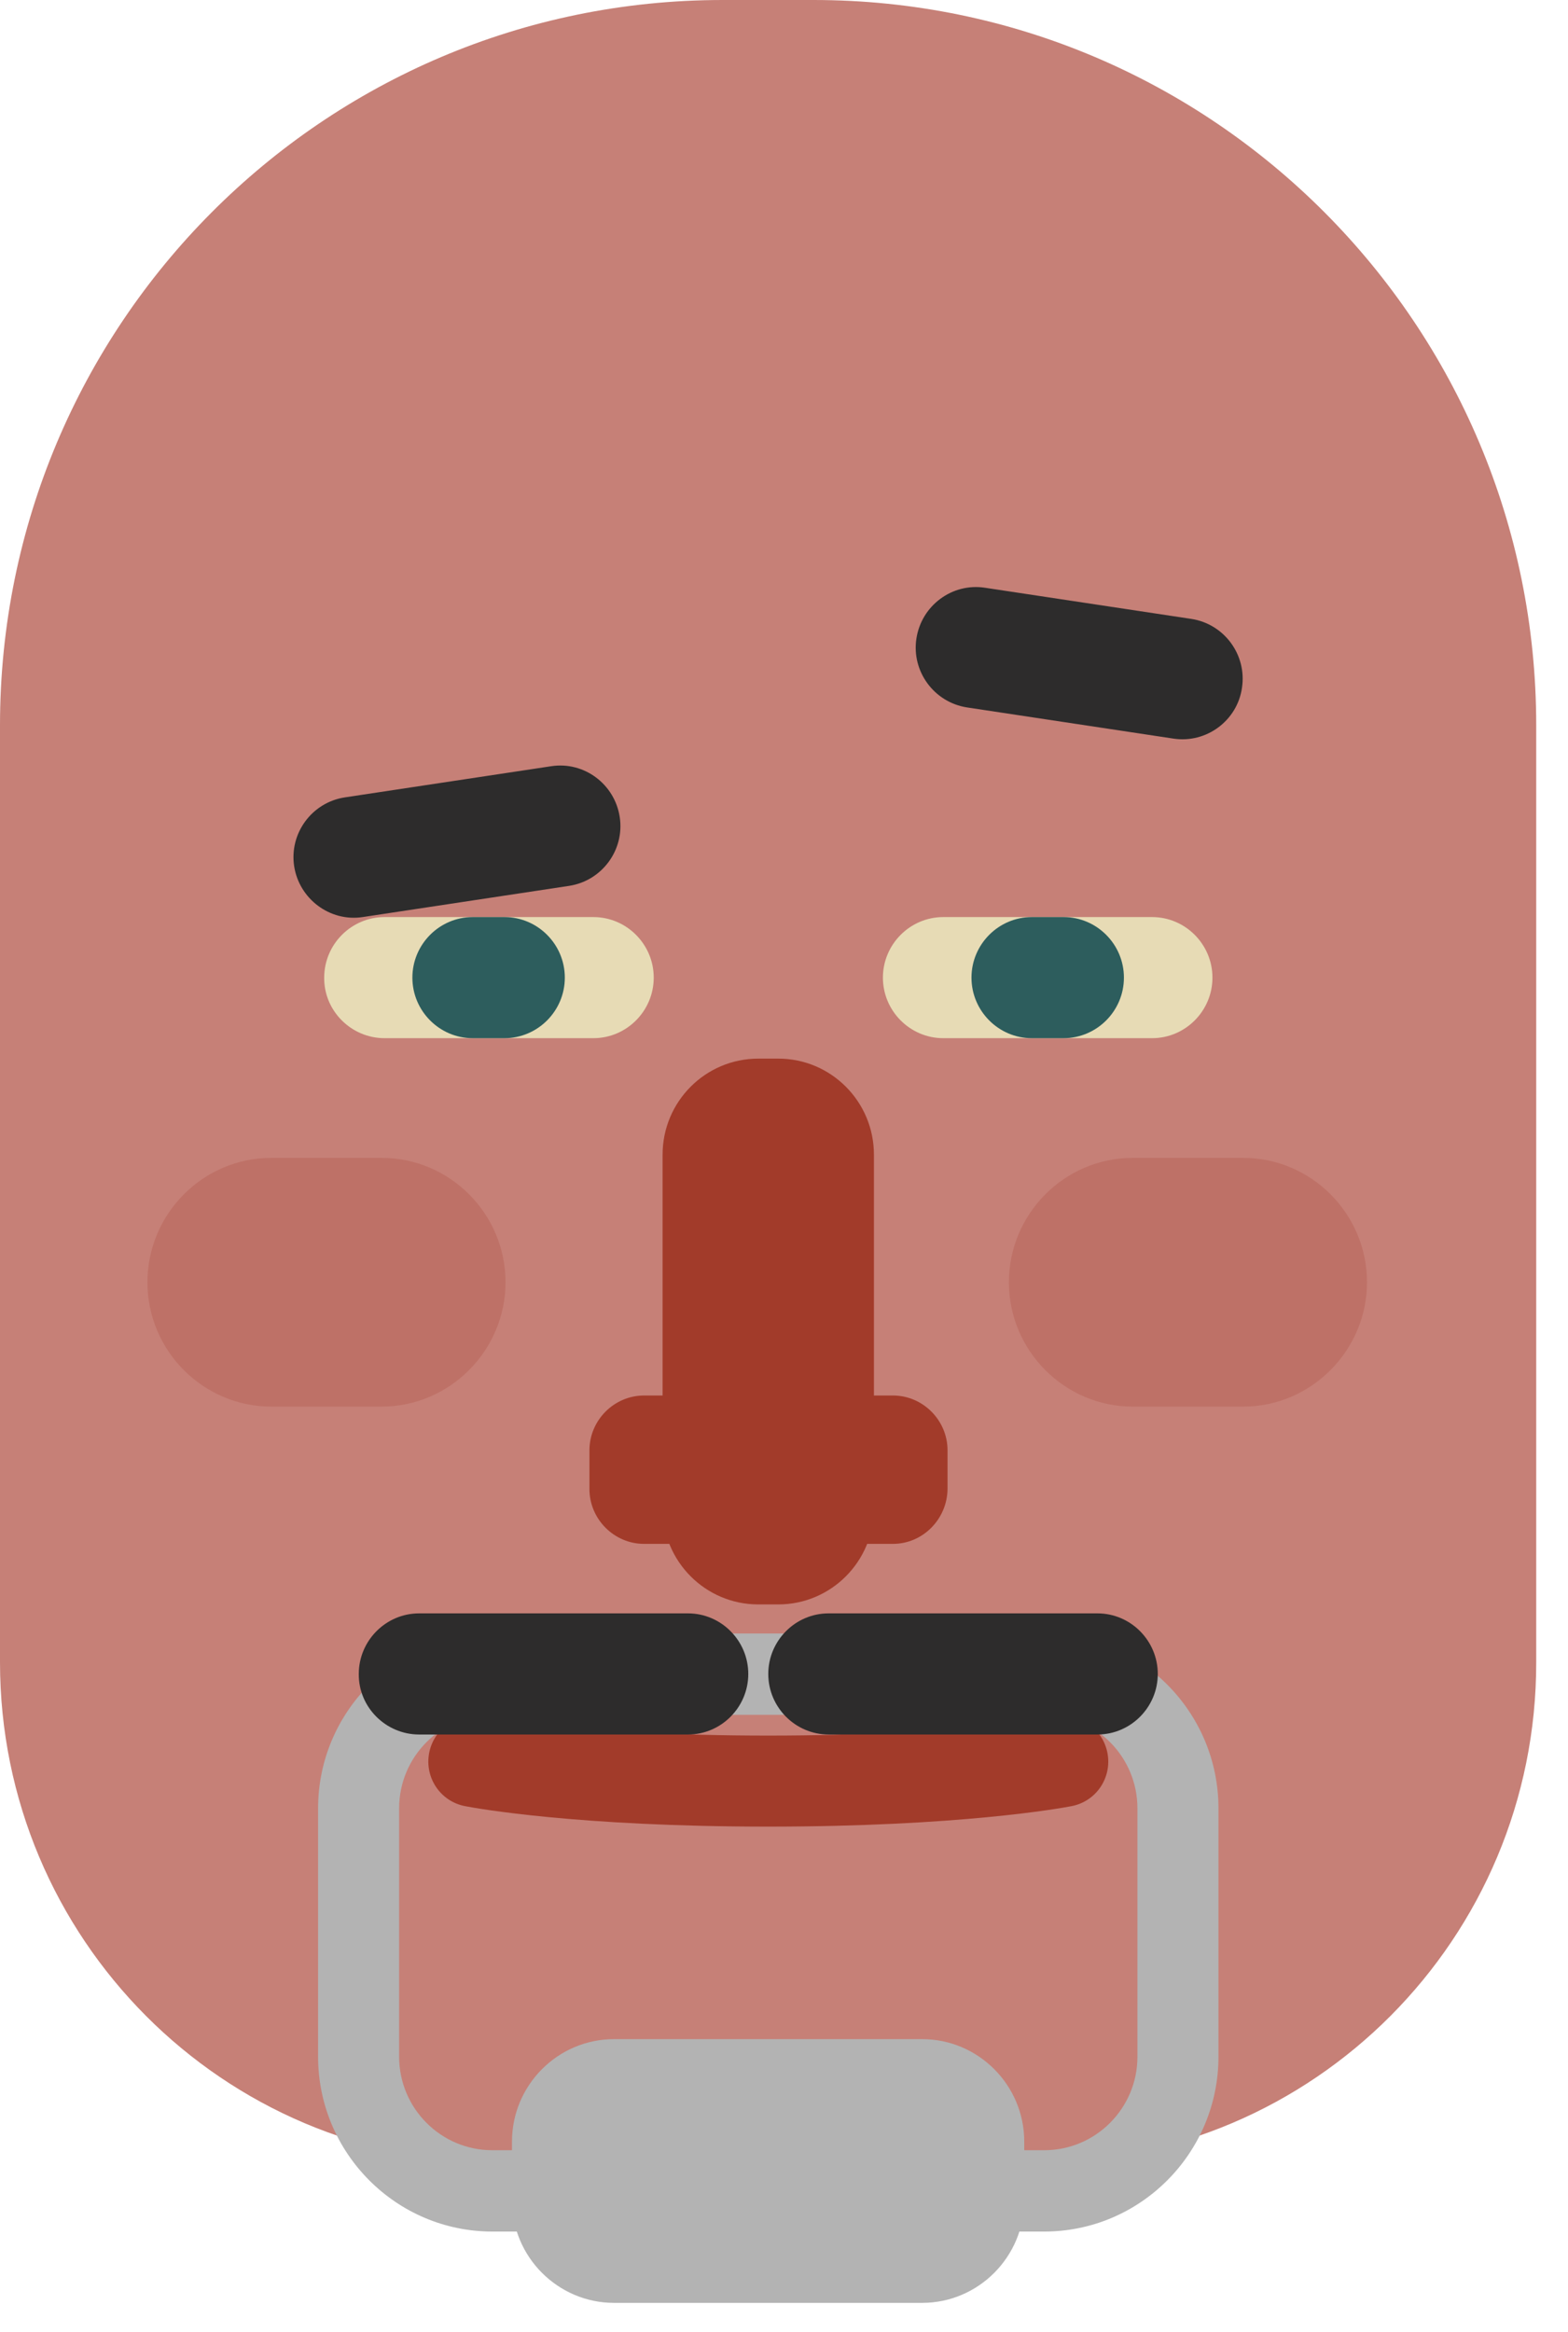
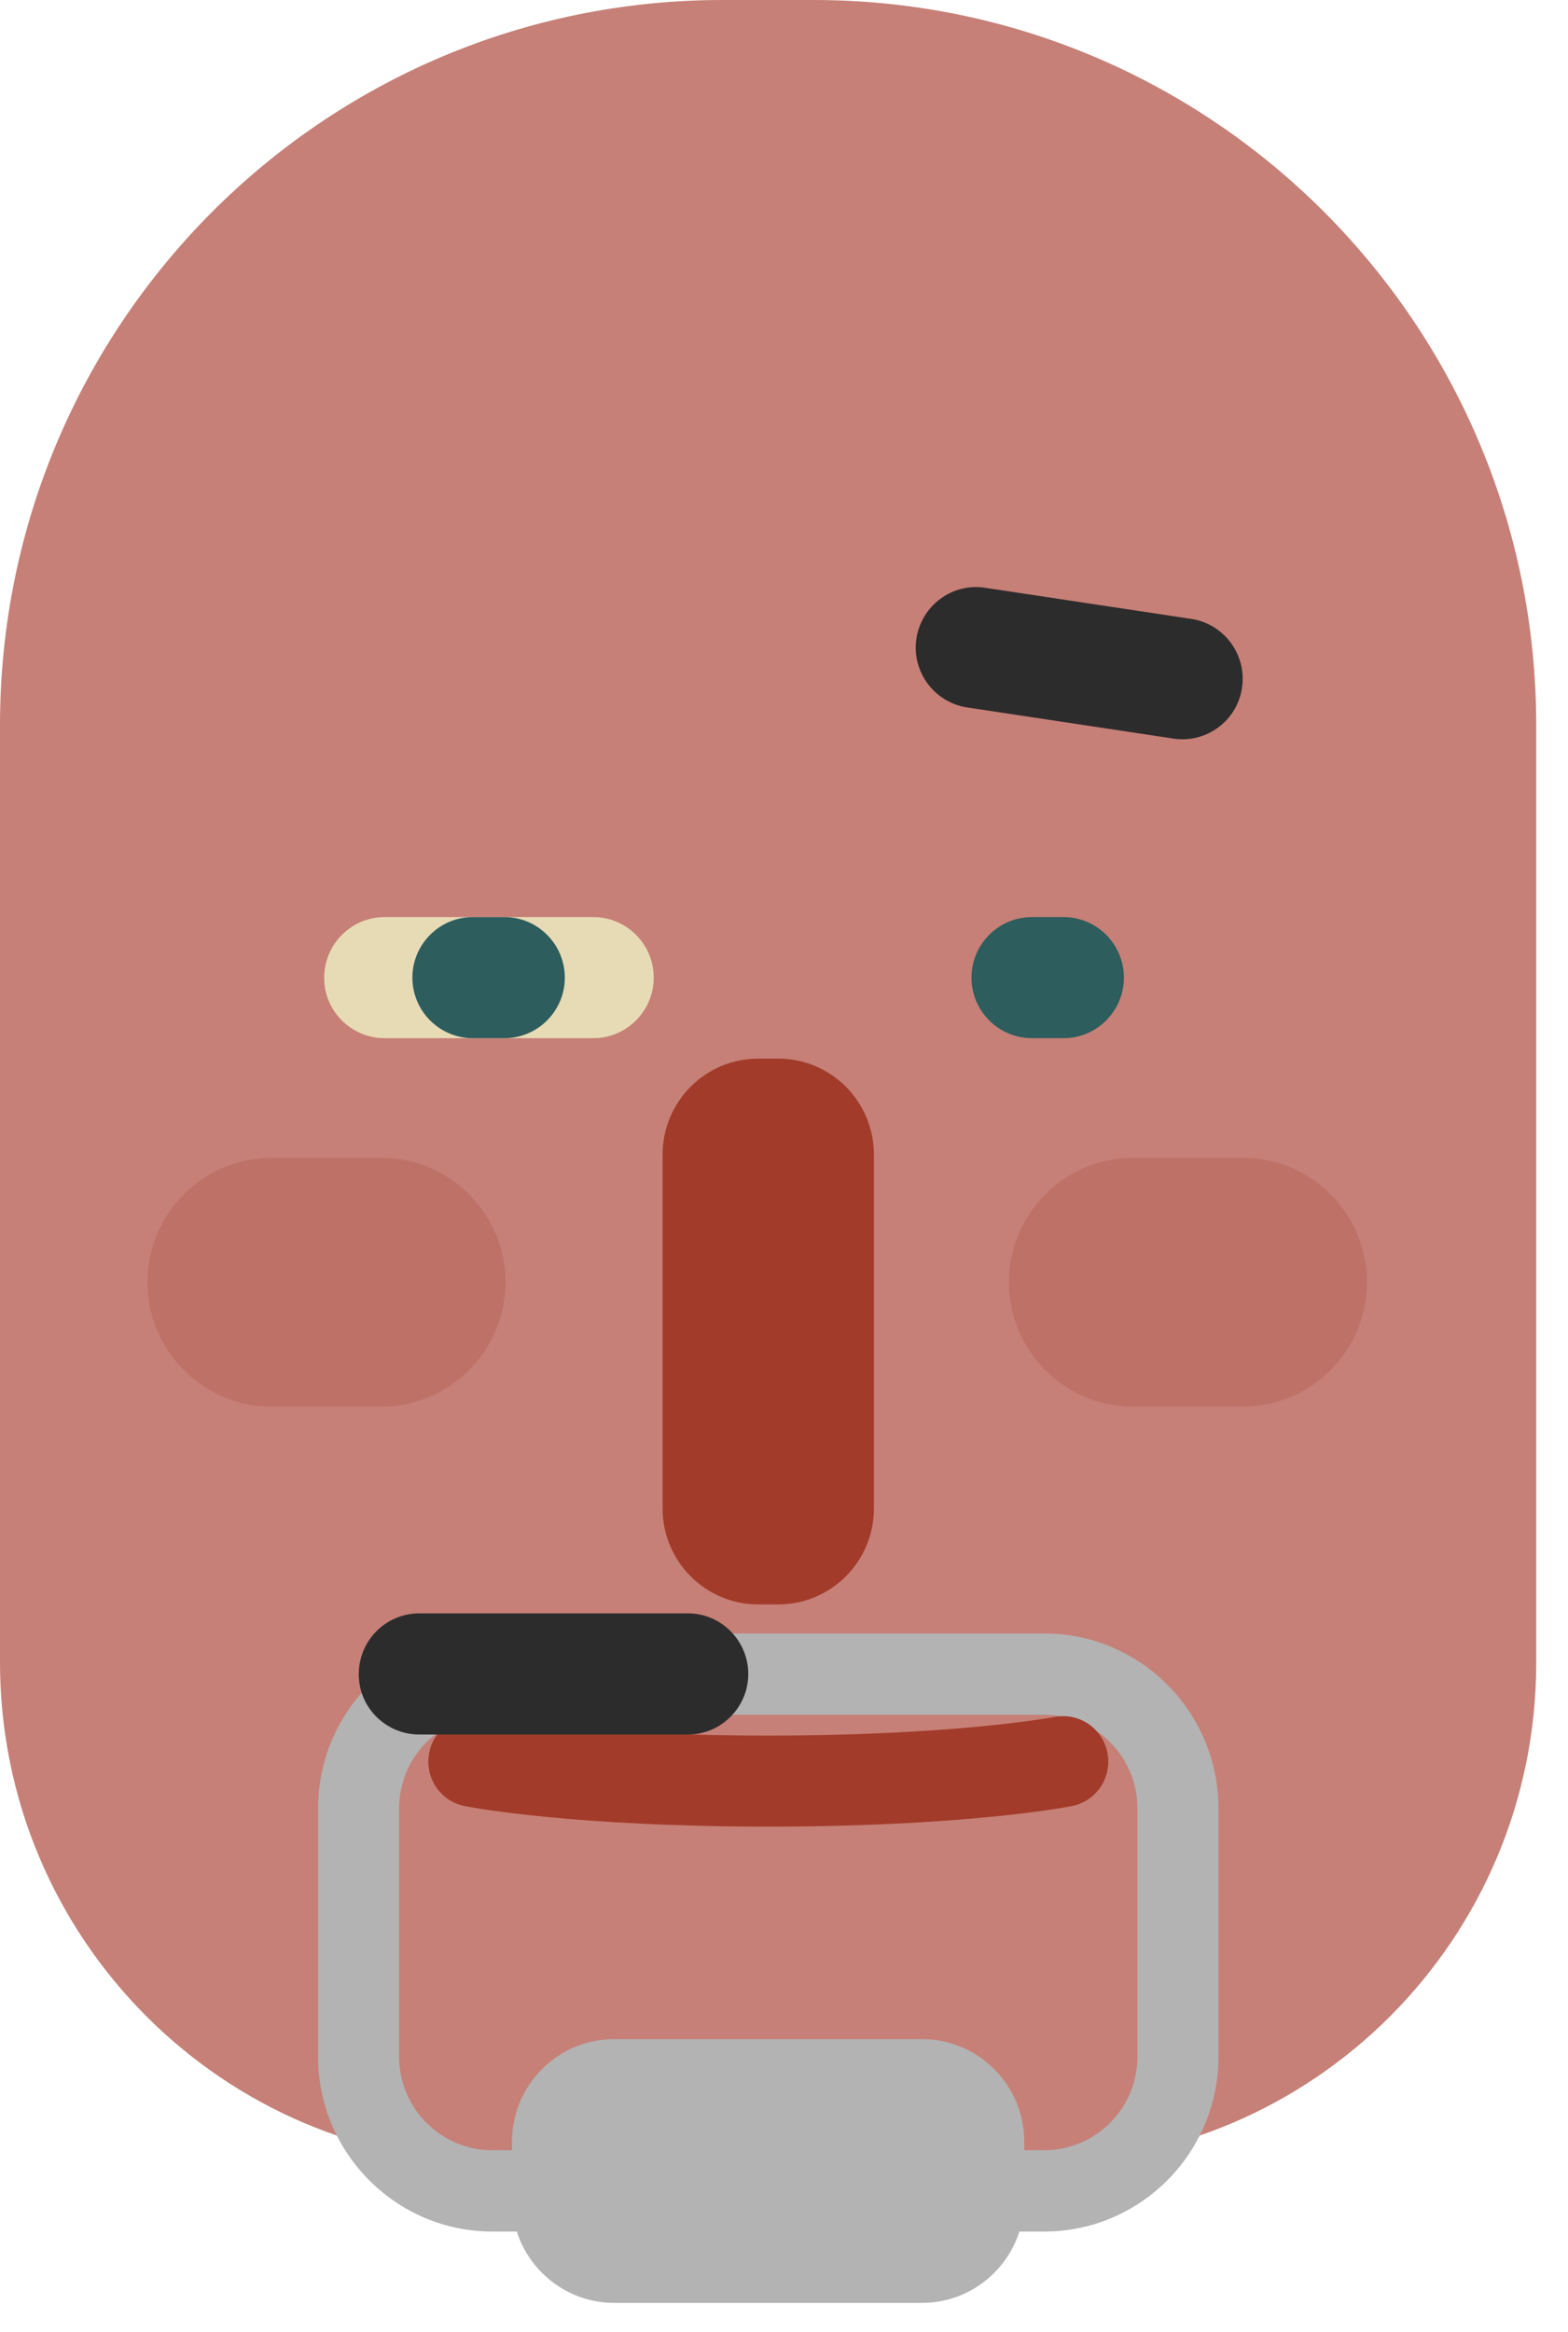
<svg xmlns="http://www.w3.org/2000/svg" width="37" height="55" viewBox="0 0 37 55" fill="none">
  <path d="M24.498 50.997H11.76C5.265 50.997 0 45.715 0 39.199V17.106C0 7.657 7.632 0 17.051 0H19.199C28.617 0 36.25 7.657 36.25 17.106V39.199C36.258 45.715 30.993 50.997 24.498 50.997Z" fill="#C68077" />
  <path d="M9.074 24.484H14.002C14.786 24.484 15.426 23.842 15.426 23.056C15.426 22.27 14.786 21.628 14.002 21.628H9.074C8.291 21.628 7.65 22.27 7.65 23.056C7.642 23.842 8.291 24.484 9.074 24.484Z" fill="#E7DBB5" />
  <path d="M11.155 24.484H11.904C12.688 24.484 13.328 23.842 13.328 23.056C13.328 22.27 12.688 21.628 11.904 21.628H11.155C10.371 21.628 9.731 22.27 9.731 23.056C9.731 23.842 10.371 24.484 11.155 24.484Z" fill="#2D5D5D" />
-   <path d="M22.258 24.484H27.186C27.97 24.484 28.61 23.842 28.61 23.056C28.61 22.27 27.97 21.628 27.186 21.628H22.258C21.475 21.628 20.834 22.27 20.834 23.056C20.834 23.842 21.475 24.484 22.258 24.484Z" fill="#E7DBB5" />
  <path d="M24.348 24.484H25.097C25.881 24.484 26.521 23.842 26.521 23.056C26.521 22.27 25.881 21.628 25.097 21.628H24.348C23.564 21.628 22.924 22.27 22.924 23.056C22.924 23.842 23.564 24.484 24.348 24.484Z" fill="#2D5D5D" />
  <path d="M18.365 37.838H17.893C16.646 37.838 15.635 36.824 15.635 35.573V27.231C15.635 25.98 16.646 24.966 17.893 24.966H18.365C19.611 24.966 20.622 25.98 20.622 27.231V35.573C20.622 36.824 19.611 37.838 18.365 37.838Z" fill="#A23B2A" />
-   <path d="M21.07 36.41H15.198C14.491 36.41 13.909 35.826 13.909 35.117V34.204C13.909 33.494 14.491 32.911 15.198 32.911H21.07C21.777 32.911 22.359 33.494 22.359 34.204V35.117C22.35 35.826 21.777 36.41 21.07 36.41Z" fill="#A23B2A" />
  <path d="M27.69 17.419L22.82 16.684C22.045 16.565 21.506 15.838 21.624 15.061C21.742 14.283 22.466 13.742 23.242 13.861L28.111 14.596C28.886 14.714 29.425 15.441 29.307 16.219C29.198 16.996 28.465 17.537 27.69 17.419Z" fill="#2D2C2C" />
-   <path d="M8.558 21.628L13.428 20.892C14.203 20.774 14.742 20.047 14.624 19.27C14.506 18.492 13.782 17.951 13.007 18.07L8.137 18.805C7.362 18.923 6.823 19.65 6.941 20.428C7.059 21.197 7.783 21.746 8.558 21.628Z" fill="#2D2C2C" />
  <path d="M24.641 52.628H11.617C9.351 52.628 7.506 50.777 7.506 48.504V42.647C7.506 40.373 9.351 38.523 11.617 38.523H24.641C26.907 38.523 28.752 40.373 28.752 42.647V48.504C28.752 50.777 26.907 52.628 24.641 52.628ZM11.617 40.441C10.404 40.441 9.418 41.43 9.418 42.647V48.504C9.418 49.721 10.404 50.71 11.617 50.71H24.641C25.854 50.71 26.84 49.721 26.84 48.504V42.647C26.84 41.43 25.854 40.441 24.641 40.441H11.617V40.441Z" fill="#B3B3B3" />
  <path d="M18.129 43.078C13.631 43.078 11.238 42.647 10.977 42.596C10.396 42.486 10.017 41.929 10.126 41.345C10.236 40.762 10.792 40.382 11.373 40.492C11.466 40.509 13.757 40.931 18.129 40.931C22.502 40.931 24.793 40.509 24.886 40.492C25.467 40.382 26.023 40.762 26.133 41.345C26.242 41.929 25.863 42.486 25.282 42.596C25.02 42.647 22.62 43.078 18.129 43.078Z" fill="#A23B2A" />
-   <path d="M19.553 40.906H25.896C26.68 40.906 27.32 40.264 27.32 39.478C27.32 38.692 26.68 38.049 25.896 38.049H19.553C18.769 38.049 18.129 38.692 18.129 39.478C18.129 40.264 18.769 40.906 19.553 40.906Z" fill="#2D2C2C" />
  <path d="M9.89 40.906H16.234C17.017 40.906 17.657 40.264 17.657 39.478C17.657 38.692 17.017 38.049 16.234 38.049H9.89C9.107 38.049 8.466 38.692 8.466 39.478C8.458 40.264 9.107 40.906 9.89 40.906Z" fill="#2D2C2C" />
  <path d="M14.49 54.31H21.76C23.091 54.31 24.169 53.22 24.169 51.893V50.507C24.169 49.172 23.083 48.09 21.76 48.09H14.49C13.159 48.09 12.081 49.18 12.081 50.507V51.893C12.081 53.228 13.167 54.31 14.49 54.31Z" fill="#B3B3B3" />
  <g opacity="0.46">
    <path opacity="0.46" d="M29.334 33.173H26.73C25.121 33.173 23.807 31.854 23.807 30.24C23.807 28.626 25.121 27.307 26.73 27.307H29.334C30.943 27.307 32.257 28.626 32.257 30.24C32.257 31.846 30.943 33.173 29.334 33.173Z" fill="#A23B2A" />
  </g>
  <g opacity="0.46">
    <path opacity="0.46" d="M9.005 33.173H6.402C4.793 33.173 3.479 31.854 3.479 30.24C3.479 28.626 4.793 27.307 6.402 27.307H9.005C10.615 27.307 11.929 28.626 11.929 30.24C11.929 31.846 10.615 33.173 9.005 33.173Z" fill="#A23B2A" />
  </g>
</svg>